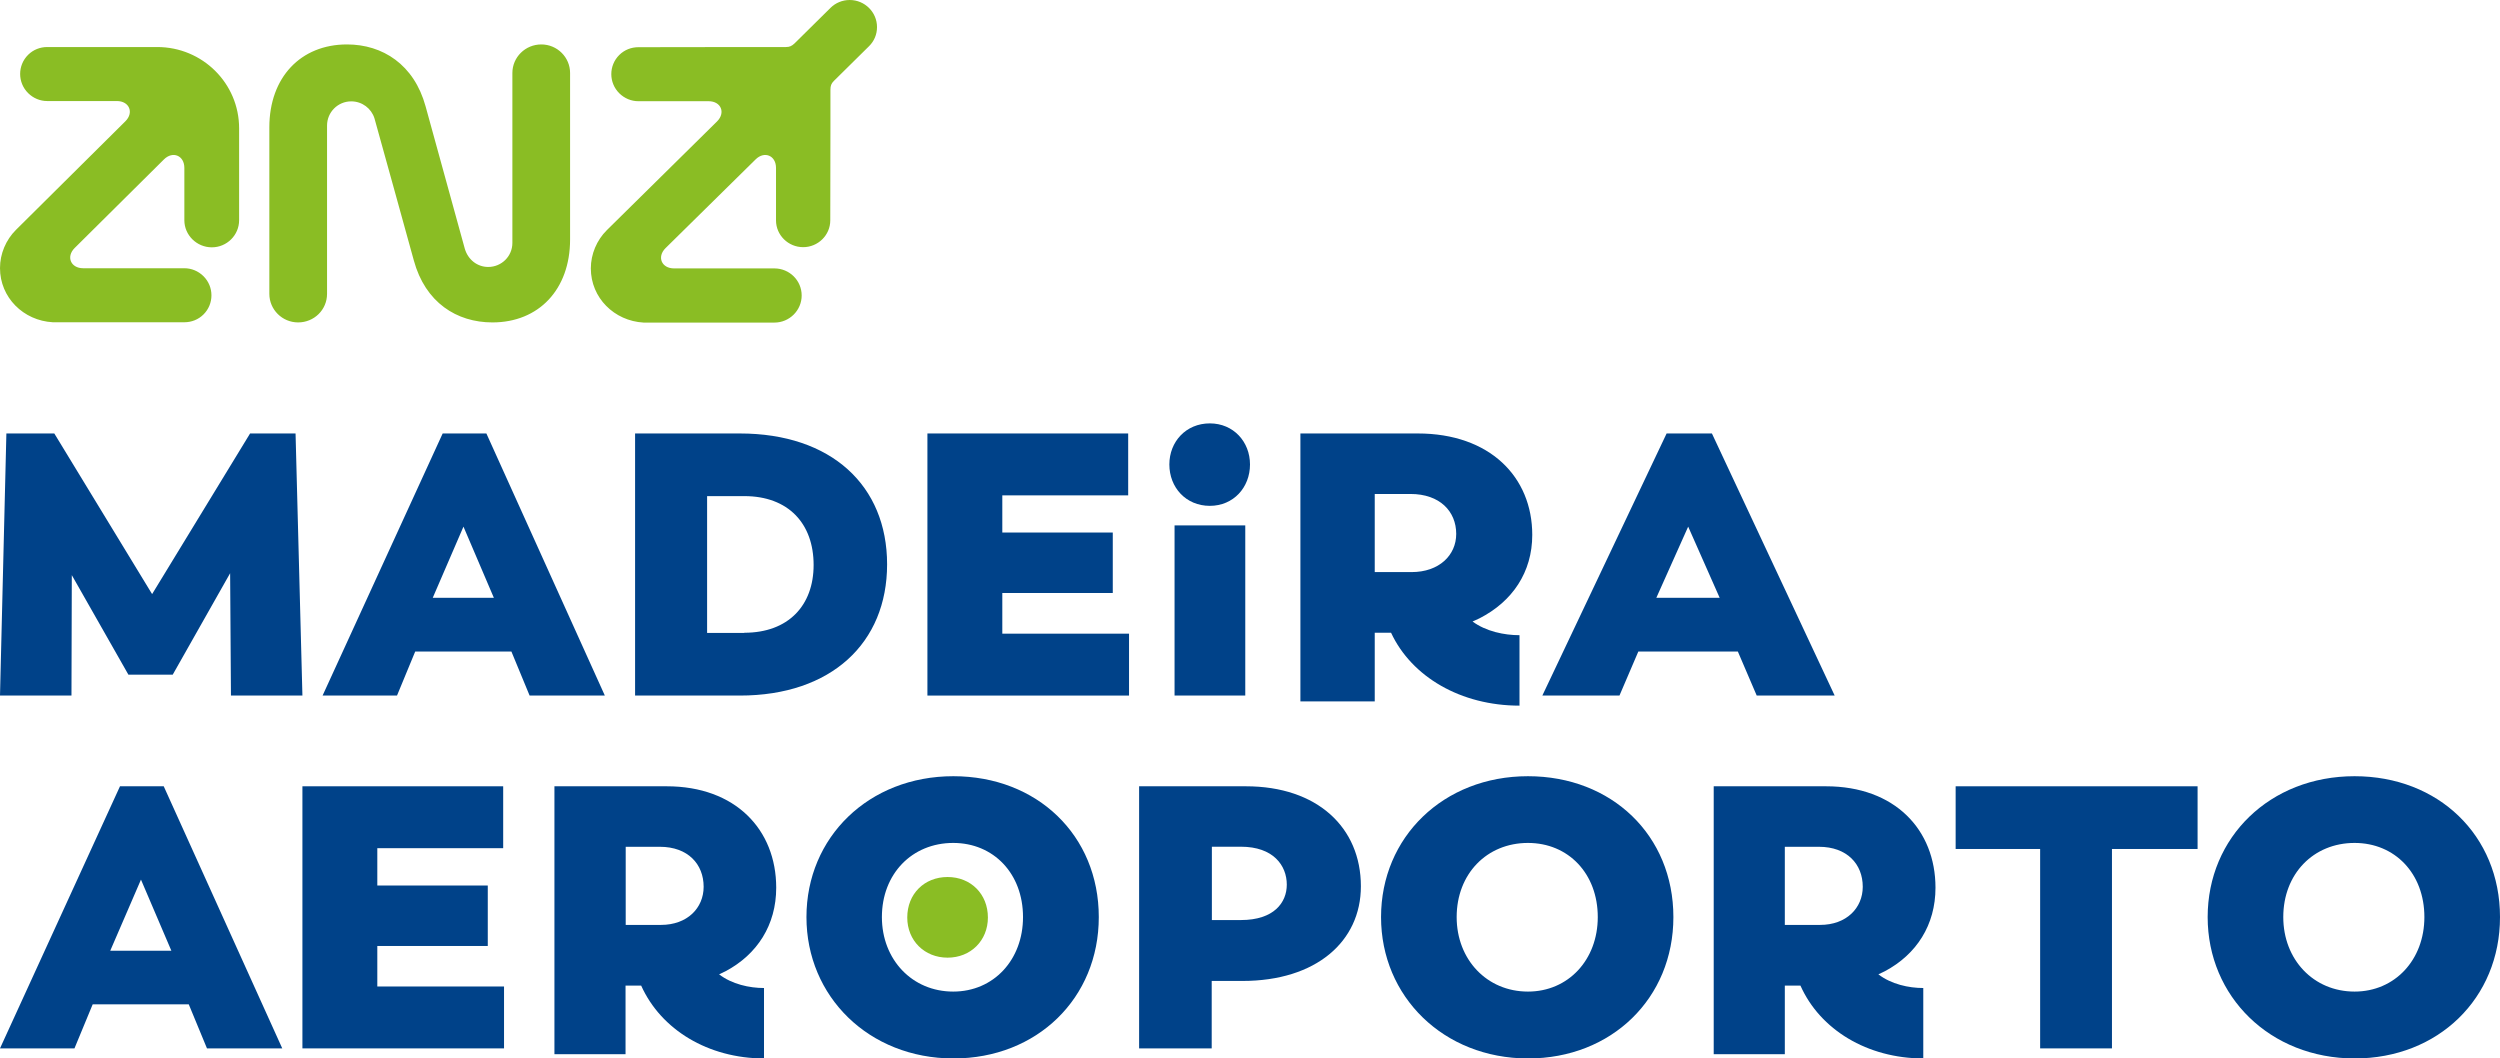
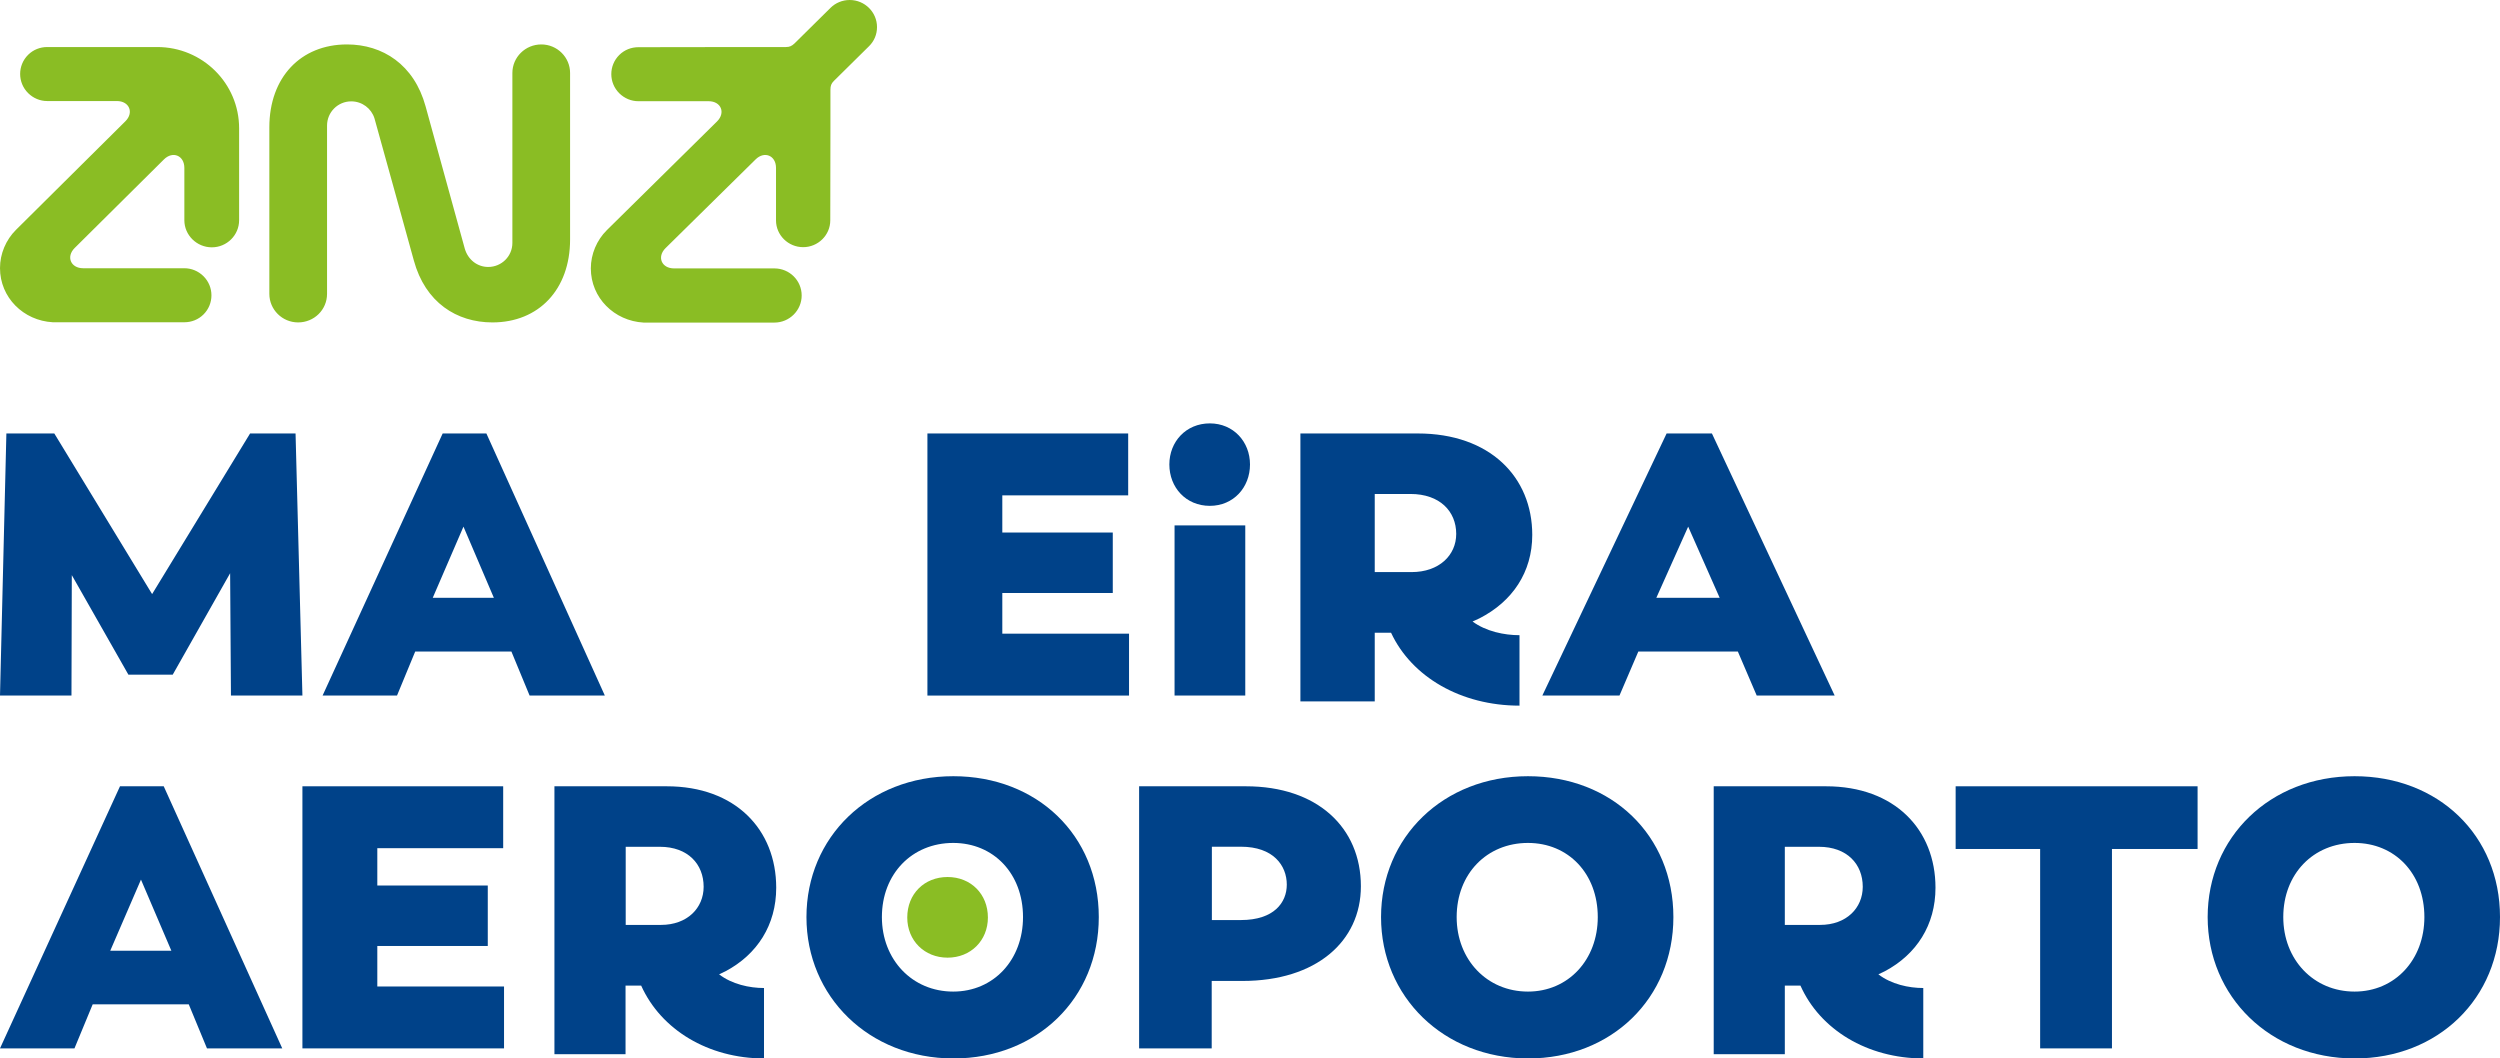
<svg xmlns="http://www.w3.org/2000/svg" width="248" height="105" viewBox="0 0 248 105" fill="none">
  <g id="Group 8364">
    <path id="Vector" d="M0.633 43H5.387L15.089 58.935L24.808 43H29.319L30 69H22.91L22.829 56.862L17.134 66.927H12.737L7.123 57.052L7.09 69H0L0.633 43Z" fill="#004289" />
    <path id="Vector_2" d="M43.913 43H48.249L60 69H52.537L50.731 64.632H41.188L39.383 69H32L43.913 43ZM48.99 59.3L45.976 52.242L42.929 59.3H48.99Z" fill="#004289" />
-     <path id="Vector_3" d="M63 43H73.39C82.469 43 88 48.172 88 55.984C88 63.781 82.469 69 73.39 69H63V43ZM73.838 62.769C78.201 62.769 80.711 60.065 80.711 56.047C80.711 51.935 78.201 49.215 73.838 49.215H70.145V62.785H73.838V62.769Z" fill="#004289" />
    <path id="Vector_4" d="M92 43H111.916V49.14H99.429V52.827H110.387V58.825H99.429V62.86H112V69H92V43Z" fill="#004289" />
    <path id="Vector_5" d="M116 46.074C116 43.825 117.641 42 120.016 42C122.359 42 124 43.825 124 46.074C124 48.355 122.359 50.18 120.016 50.18C117.641 50.18 116 48.355 116 46.074ZM116.516 52.119H123.531V69H116.516V52.119Z" fill="#004289" />
    <path id="Vector_6" d="M137.994 62.769H136.374V69.579H129V43H140.643C147.781 43 152 47.303 152 53.062C152 56.767 150.026 59.679 146.752 61.345L146.077 61.653C147.41 62.639 149.233 63.011 150.734 63.011V70C144.93 70 140.036 67.153 137.994 62.769ZM140.036 56.751C142.753 56.751 144.457 55.084 144.457 52.965C144.457 50.733 142.837 49.002 139.918 49.002H136.374V56.751H140.036Z" fill="#004289" />
    <path id="Vector_7" d="M165.328 43H169.822L182 69H174.266L172.395 64.632H162.522L160.651 69H153L165.328 43ZM170.59 59.3L167.467 52.242L164.309 59.3H170.59Z" fill="#004289" />
    <path id="Vector_8" d="M18.288 21.848V16.652C18.288 15.429 17.137 14.946 16.262 15.815L7.409 24.599C6.534 25.468 7.02 26.61 8.253 26.61H18.288C18.986 26.61 19.667 26.884 20.185 27.399C21.239 28.445 21.239 30.15 20.185 31.196C19.667 31.71 18.986 31.968 18.288 31.968H5.237C2.318 31.807 0 29.506 0 26.594C0 25.178 0.584 23.795 1.589 22.797L12.435 12.034C13.311 11.165 12.825 10.023 11.592 10.023H4.669C3.988 10.023 3.307 9.75 2.789 9.235C1.735 8.189 1.735 6.484 2.789 5.438C3.307 4.923 3.988 4.666 4.686 4.666H15.597C20.088 4.666 23.72 8.27 23.72 12.726V21.848C23.72 23.328 22.504 24.535 21.012 24.535C19.521 24.535 18.288 23.328 18.288 21.848ZM63.312 10.039C62.632 10.039 61.951 9.766 61.432 9.251C60.378 8.205 60.378 6.5 61.432 5.454C61.951 4.939 62.632 4.682 63.329 4.682L74.24 4.666H77.969C78.326 4.666 78.537 4.569 78.812 4.312C80.239 2.896 82.395 0.772 82.395 0.772C82.882 0.29 83.563 0 84.292 0C85.784 0 87 1.207 87 2.687C87 3.427 86.708 4.086 86.222 4.569C86.141 4.65 84.244 6.516 82.72 8.028C82.46 8.286 82.379 8.511 82.379 8.897V12.742L82.363 21.864C82.363 23.328 81.147 24.519 79.672 24.519C78.196 24.519 76.98 23.328 76.98 21.864V16.652C76.98 15.429 75.829 14.946 74.954 15.815L66.02 24.615C65.145 25.484 65.631 26.626 66.863 26.626H75.1H76.818C78.31 26.626 79.526 27.817 79.526 29.313C79.526 30.793 78.31 32 76.818 32H63.848C60.929 31.839 58.611 29.538 58.611 26.626C58.611 25.211 59.194 23.827 60.2 22.83L71.127 12.05C72.003 11.181 71.533 10.039 70.284 10.039H63.312ZM42.219 10.554L46.11 24.68C46.435 25.774 47.359 26.482 48.429 26.482C49.758 26.482 50.828 25.42 50.828 24.101V7.24C50.828 5.679 52.109 4.408 53.698 4.408C55.271 4.408 56.552 5.679 56.552 7.24V23.763C56.552 28.718 53.439 31.984 48.85 31.984C45.3 31.984 42.187 30.005 41.052 25.838C41.052 25.838 37.177 11.809 37.144 11.729C36.836 10.763 35.928 10.055 34.842 10.055C33.513 10.055 32.443 11.133 32.443 12.453V12.63V29.152C32.443 30.729 31.162 31.984 29.573 31.984C28 31.984 26.719 30.713 26.719 29.152V12.63C26.719 7.674 29.832 4.408 34.421 4.408C37.955 4.408 41.084 6.403 42.219 10.554Z" fill="#8ABD24" />
    <path id="Vector_9" d="M11.903 78H16.242L28 104H20.532L18.726 99.632H9.194L7.387 104H0L11.903 78ZM17 94.315L13.984 87.257L10.935 94.315H17Z" fill="#004289" />
    <path id="Vector_10" d="M30 78H49.916V84.14H37.429V87.843H48.387V93.841H37.429V97.86H50V104H30V78Z" fill="#004289" />
    <path id="Vector_11" d="M63.603 97.769H62.054V104.579H55V78H66.137C72.965 78 77 82.303 77 88.062C77 91.767 75.112 94.679 71.98 96.345L71.335 96.653C72.61 97.639 74.353 98.011 75.789 98.011V105C70.253 104.984 65.572 102.153 63.603 97.769ZM65.572 91.751C68.171 91.751 69.801 90.085 69.801 87.965C69.801 85.733 68.252 84.002 65.459 84.002H62.07V91.751H65.572Z" fill="#004289" />
    <path id="Vector_12" d="M80 90.975C80 83.046 86.185 77 94.574 77C102.881 77 109 82.865 109 90.975C109 99.02 102.881 105 94.574 105C86.185 104.984 80 98.856 80 90.975ZM101.483 90.975C101.483 86.65 98.555 83.619 94.558 83.619C90.478 83.619 87.484 86.683 87.484 90.975C87.484 95.186 90.478 98.365 94.558 98.365C98.571 98.365 101.483 95.219 101.483 90.975Z" fill="#004289" />
    <path id="Vector_13" d="M113 78H123.596C130.682 78 135 82.096 135 87.916C135 93.388 130.567 97.31 123.25 97.31H120.201V104H113V78ZM123.102 91.269C126.381 91.269 127.65 89.529 127.65 87.758C127.65 85.844 126.299 83.994 123.102 83.994H120.218V91.269H123.102Z" fill="#004289" />
    <path id="Vector_14" d="M137 90.975C137 83.046 143.185 77 151.574 77C159.881 77 166 82.865 166 90.975C166 99.02 159.881 105 151.574 105C143.185 104.984 137 98.856 137 90.975ZM158.499 90.975C158.499 86.65 155.571 83.619 151.574 83.619C147.495 83.619 144.501 86.683 144.501 90.975C144.501 95.186 147.495 98.365 151.574 98.365C155.571 98.365 158.499 95.219 158.499 90.975Z" fill="#004289" />
    <path id="Vector_15" d="M178.603 97.769H177.054V104.579H170V78H181.137C187.965 78 192 82.303 192 88.062C192 91.767 190.112 94.679 186.98 96.345L186.335 96.653C187.61 97.639 189.353 98.011 190.789 98.011V105C185.237 104.984 180.556 102.153 178.603 97.769ZM180.556 91.751C183.155 91.751 184.785 90.085 184.785 87.965C184.785 85.733 183.235 84.002 180.443 84.002H177.054V91.751H180.556Z" fill="#004289" />
    <path id="Vector_16" d="M202.382 84.219H194V78H218V84.219H209.506V104H202.382V84.219Z" fill="#004289" />
    <path id="Vector_17" d="M219 90.975C219 83.046 225.185 77 233.574 77C241.881 77 248 82.865 248 90.975C248 99.02 241.881 105 233.574 105C225.185 104.984 219 98.856 219 90.975ZM240.499 90.975C240.499 86.65 237.571 83.619 233.574 83.619C229.495 83.619 226.501 86.683 226.501 90.975C226.501 95.186 229.495 98.365 233.574 98.365C237.571 98.365 240.499 95.219 240.499 90.975Z" fill="#004289" />
    <path id="Vector_18" d="M90 91.016C90 88.672 91.695 87 94 87C96.305 87 98 88.689 98 91.016C98 93.311 96.288 95 94 95C91.712 95 90 93.311 90 91.016Z" fill="#8ABD24" />
  </g>
</svg>